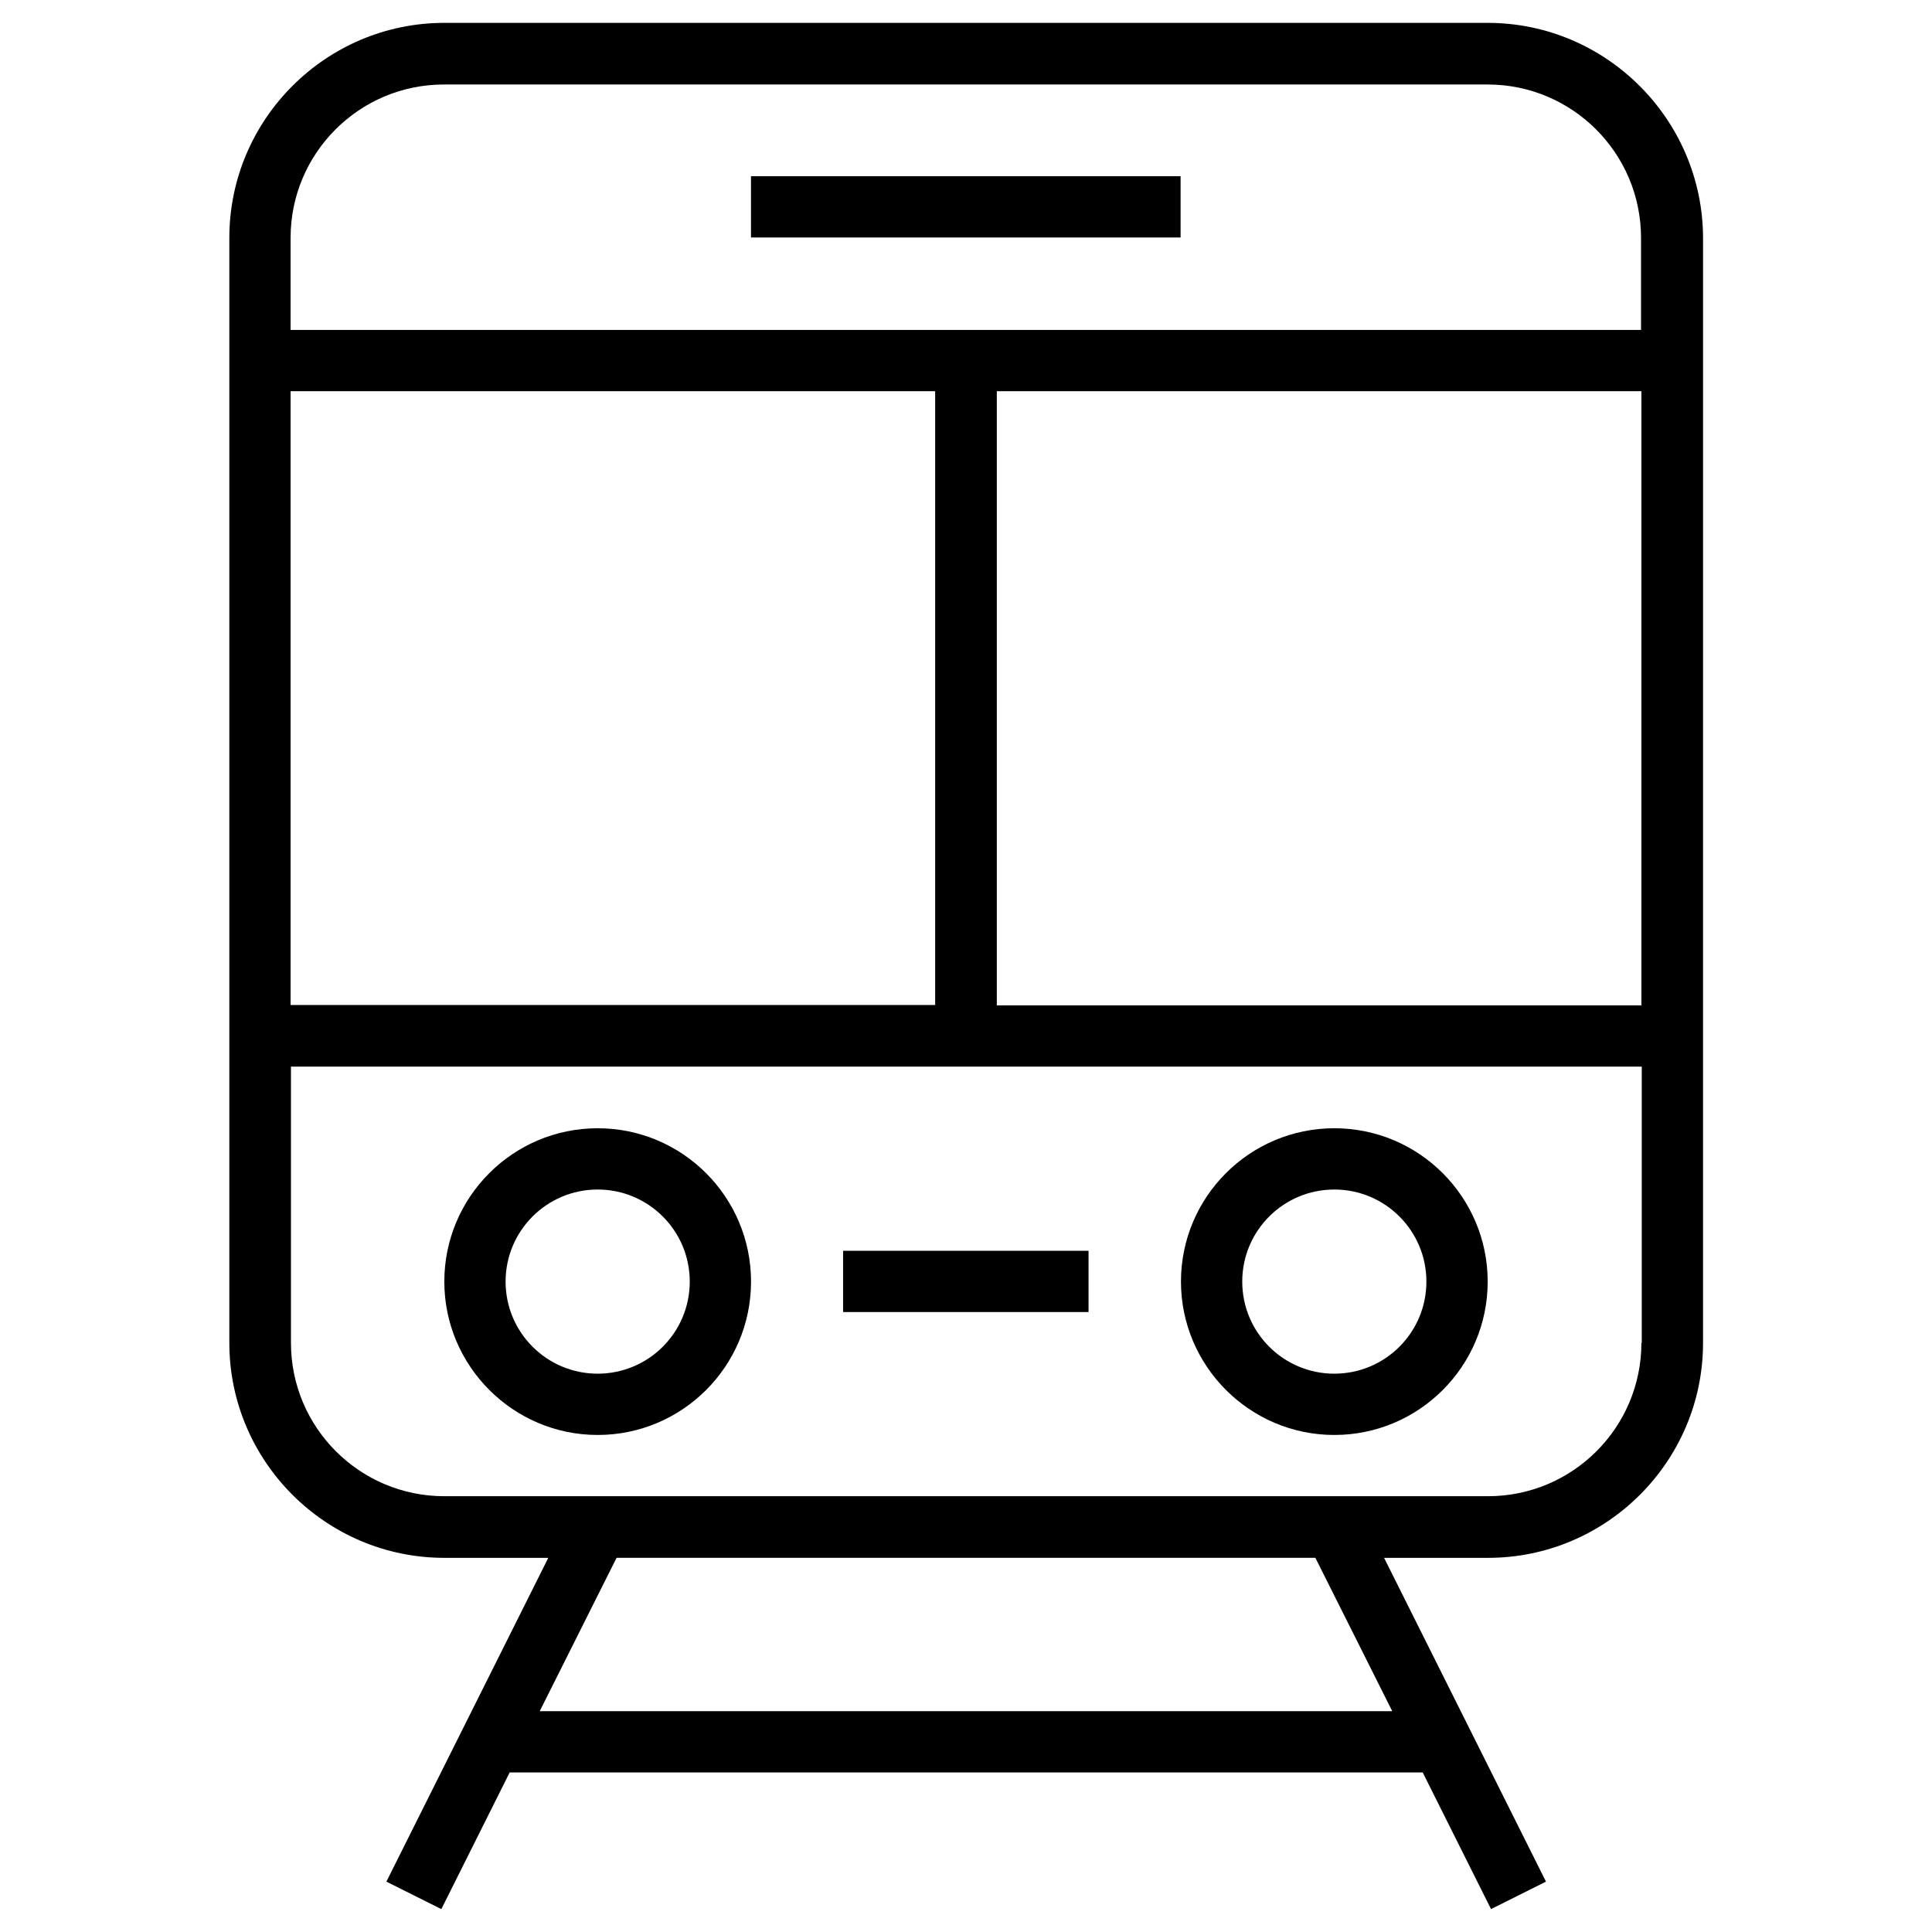
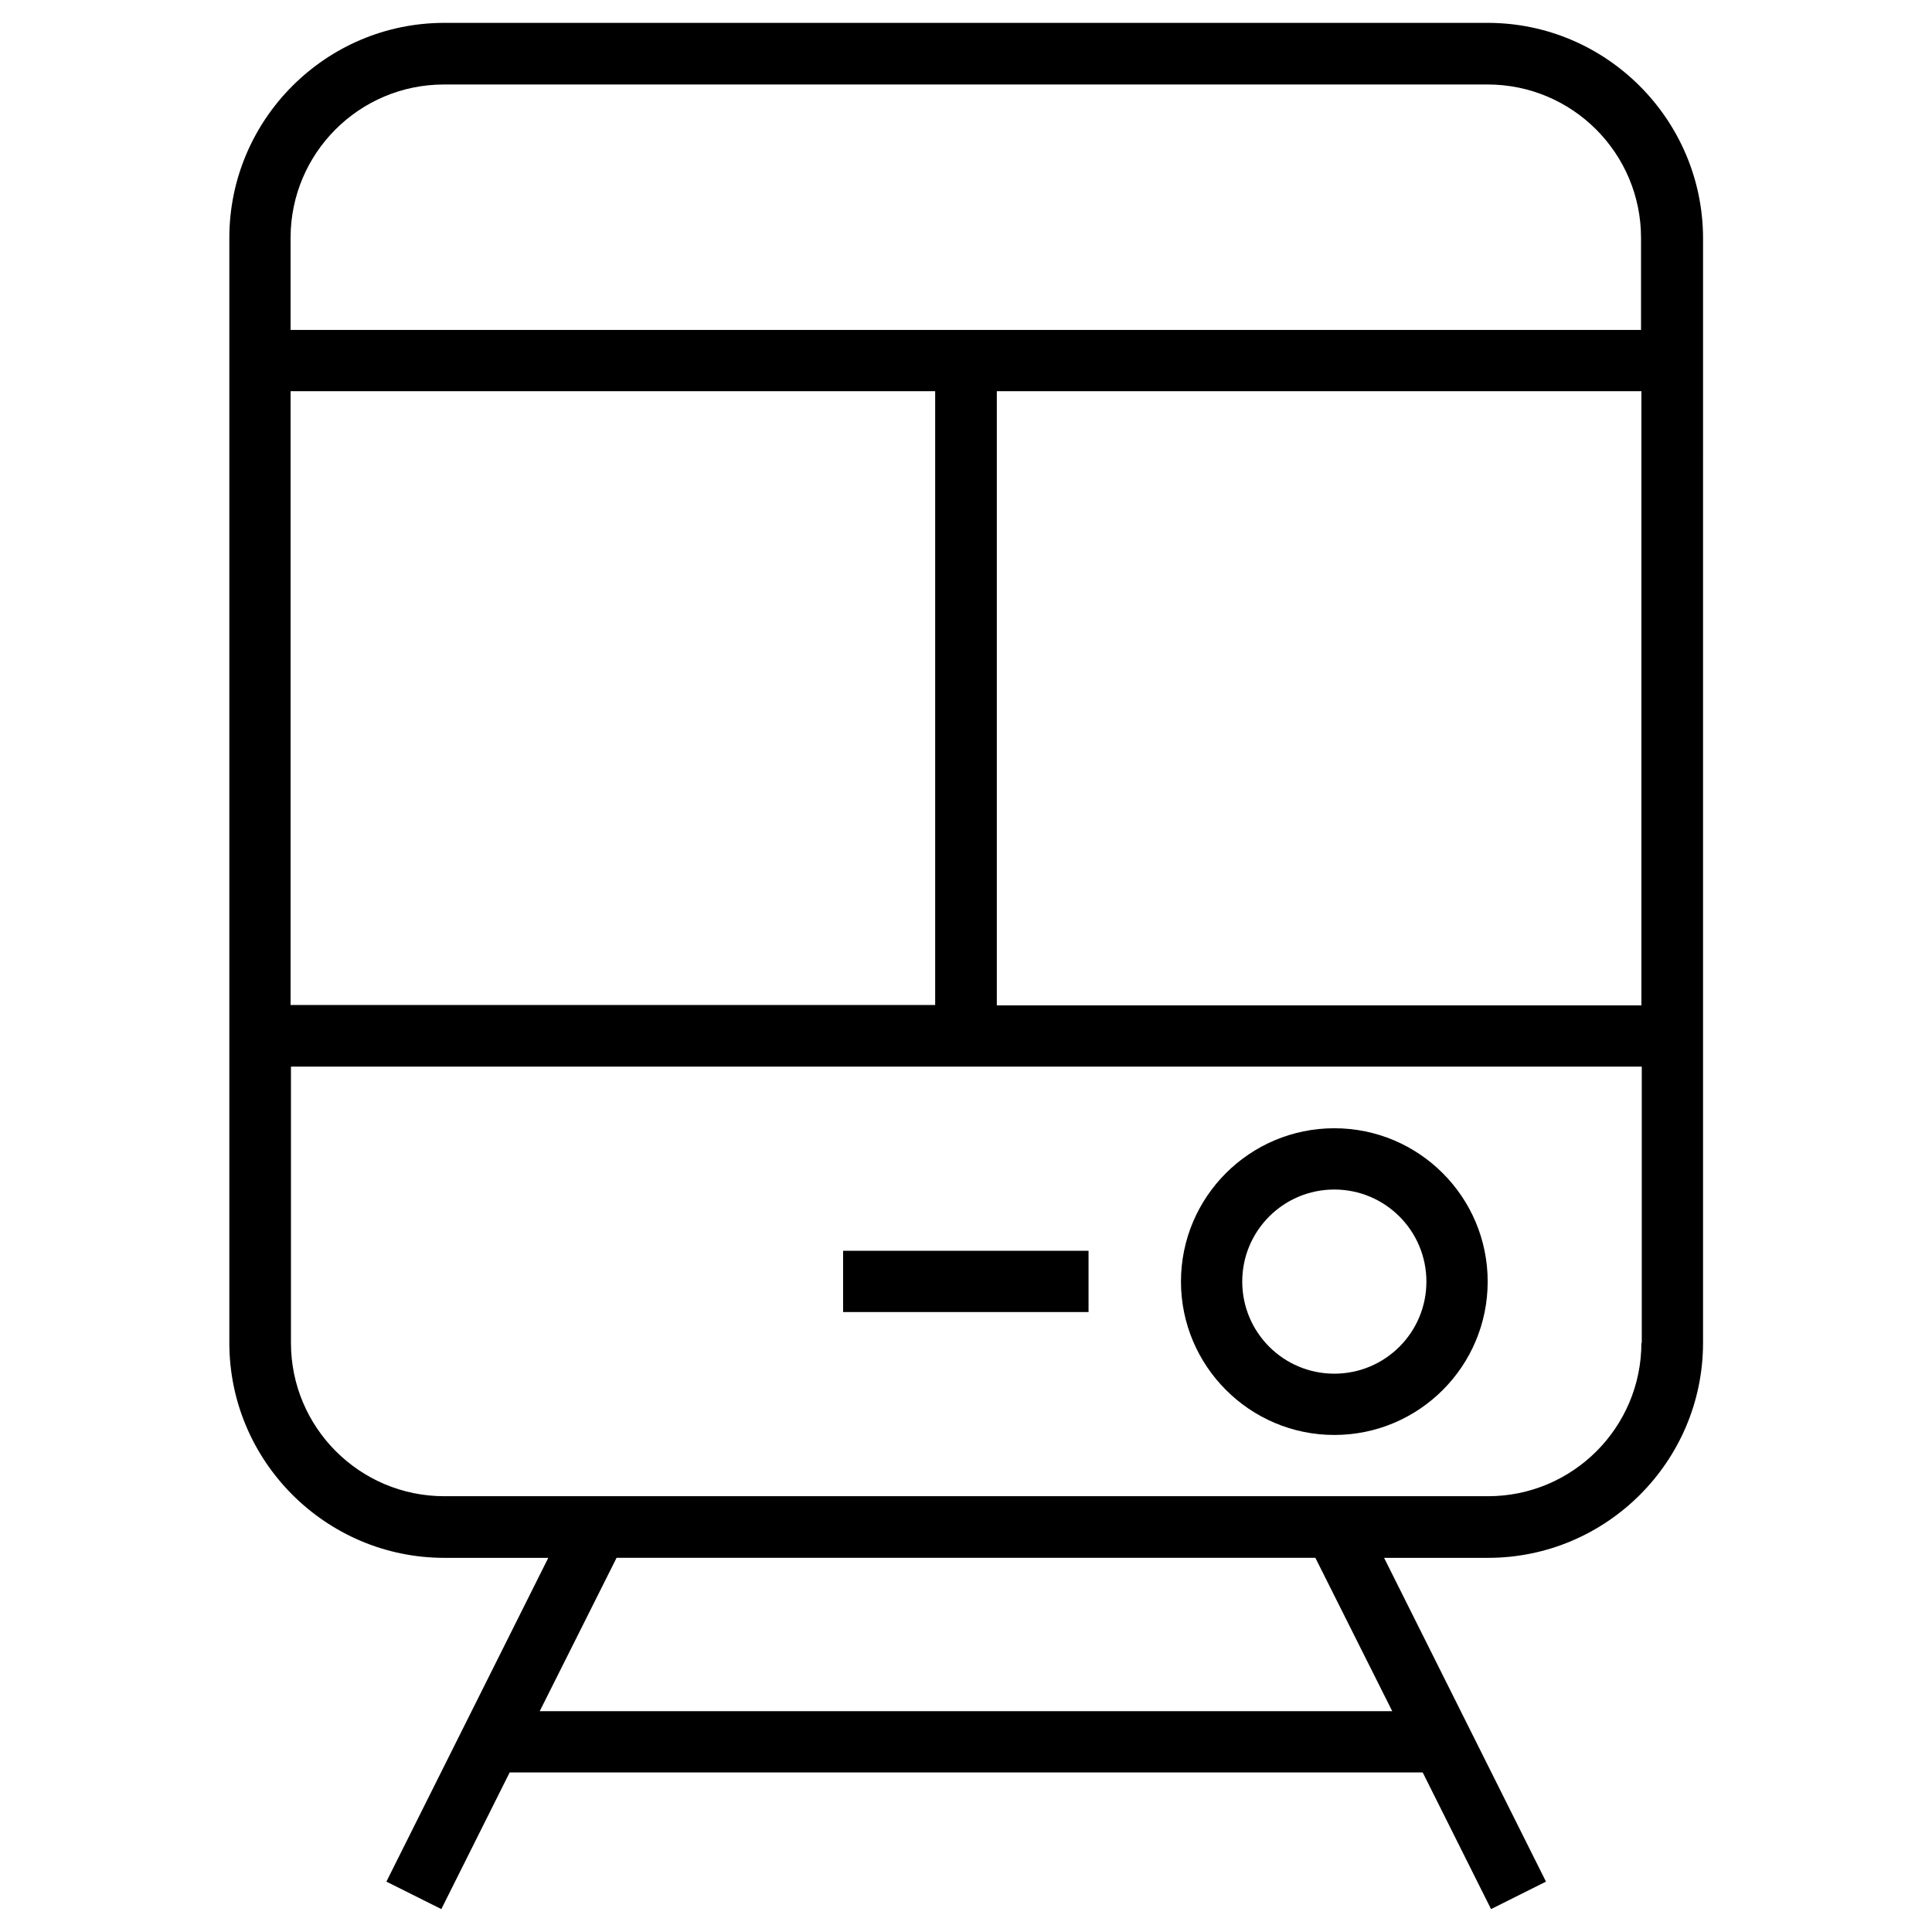
<svg xmlns="http://www.w3.org/2000/svg" fill="#000000" width="800px" height="800px" version="1.1" viewBox="144 144 512 512">
  <g>
    <path d="m538.25 150.06h-276.5c-31.391 0-56.973 25.582-56.973 56.973v292.84c0 31.391 25.586 56.973 56.973 56.973h27.551l-42.902 85.805 14.562 7.281 18.105-36.211h241.97l18.105 36.211 14.562-7.281-42.902-85.805h27.551c31.391 0 56.973-25.586 56.973-56.973l0.004-292.84c-0.098-31.391-25.684-56.973-57.074-56.973zm-317.24 97.613h170.82v162.66h-170.82zm291.95 349.81h-225.93l20.367-40.641h185.19zm66.027-97.613c0 22.434-18.203 40.641-40.641 40.641h-276.6c-22.434 0-40.641-18.203-40.641-40.641v-73.211h357.98v73.211zm0-89.445h-170.82v-162.75h170.82zm0-178.99h-357.98v-24.402c0-22.434 18.203-40.641 40.641-40.641h276.6c22.434 0 40.641 18.203 40.641 40.641v24.402z" />
-     <path d="m343.02 190.7h113.85v16.234h-113.85z" />
-     <path d="m302.39 524.28c22.434 0 40.641-18.203 40.641-40.641 0-22.434-18.203-40.641-40.641-40.641-22.434 0-40.641 18.203-40.641 40.641 0 22.34 18.203 40.641 40.641 40.641zm0-65.043c13.48 0 24.402 10.922 24.402 24.402s-10.922 24.402-24.402 24.402-24.402-10.922-24.402-24.402c-0.004-13.48 10.922-24.402 24.402-24.402z" />
    <path d="m497.61 524.28c22.434 0 40.641-18.203 40.641-40.641 0-22.434-18.203-40.641-40.641-40.641-22.434 0-40.641 18.203-40.641 40.641 0 22.34 18.203 40.641 40.641 40.641zm0-65.043c13.48 0 24.402 10.922 24.402 24.402s-10.922 24.402-24.402 24.402-24.402-10.922-24.402-24.402c-0.004-13.48 10.918-24.402 24.402-24.402z" />
    <path d="m367.43 475.47h65.043v16.234h-65.043z" />
  </g>
</svg>